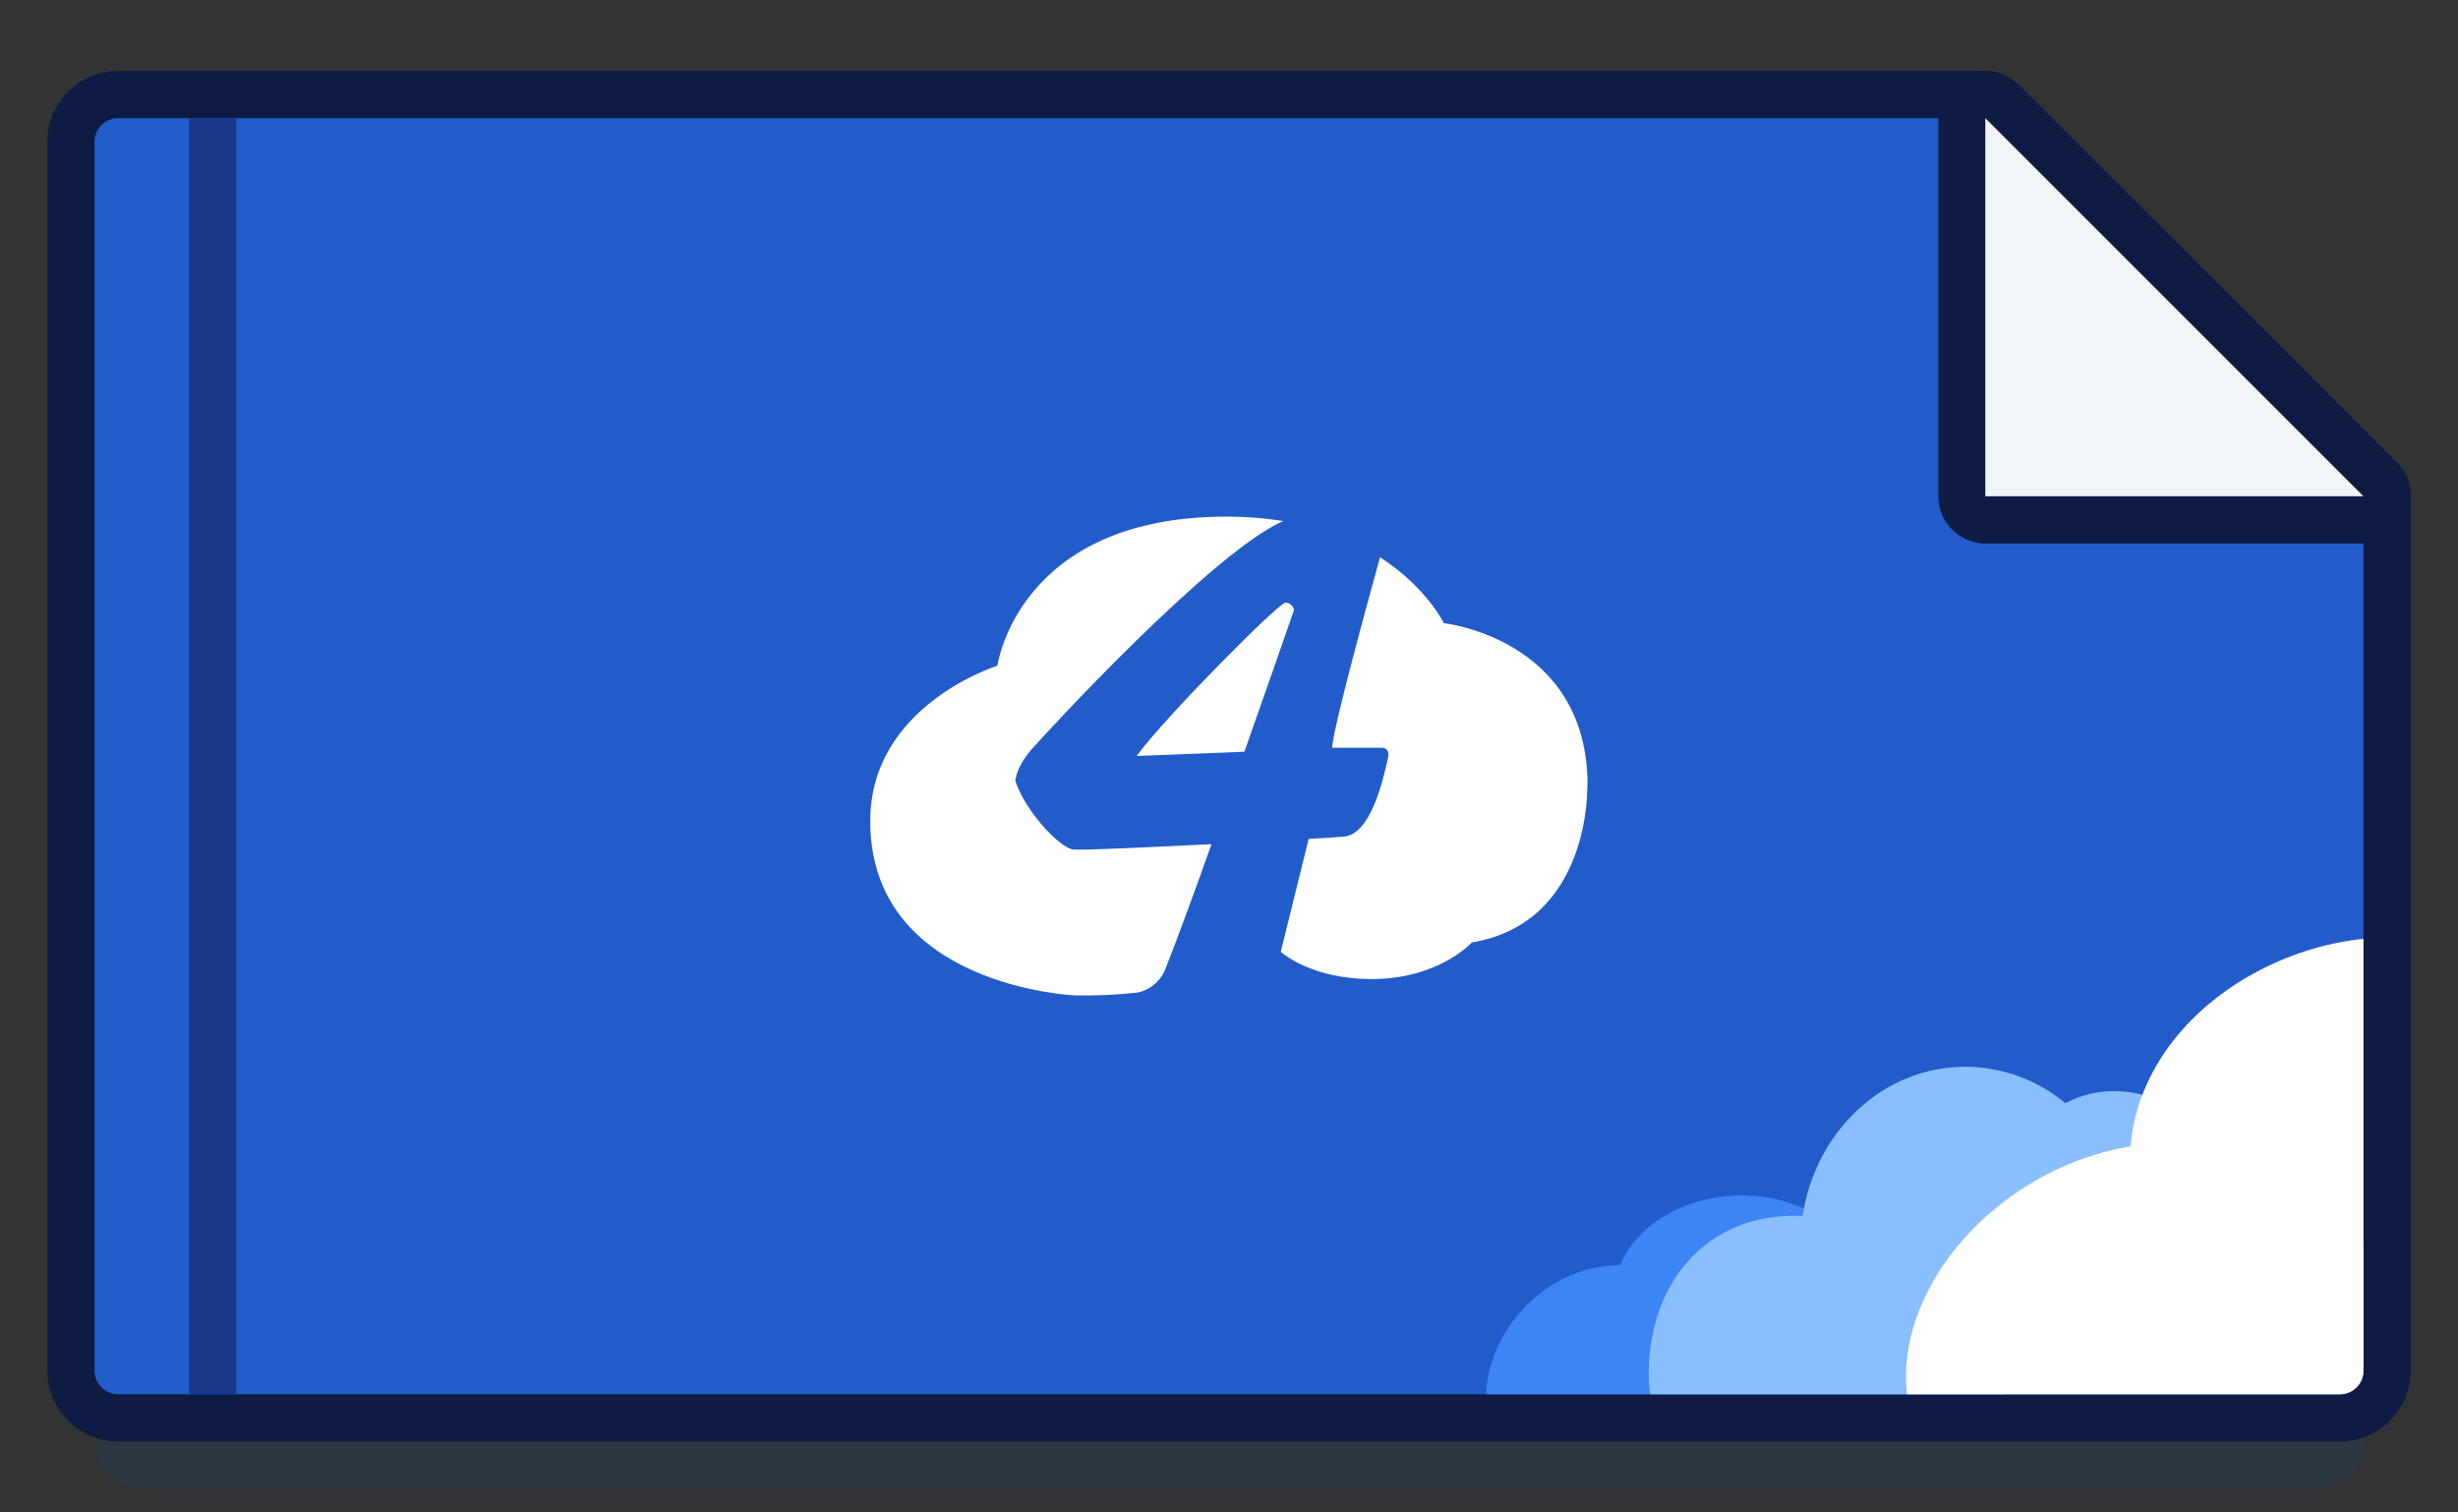
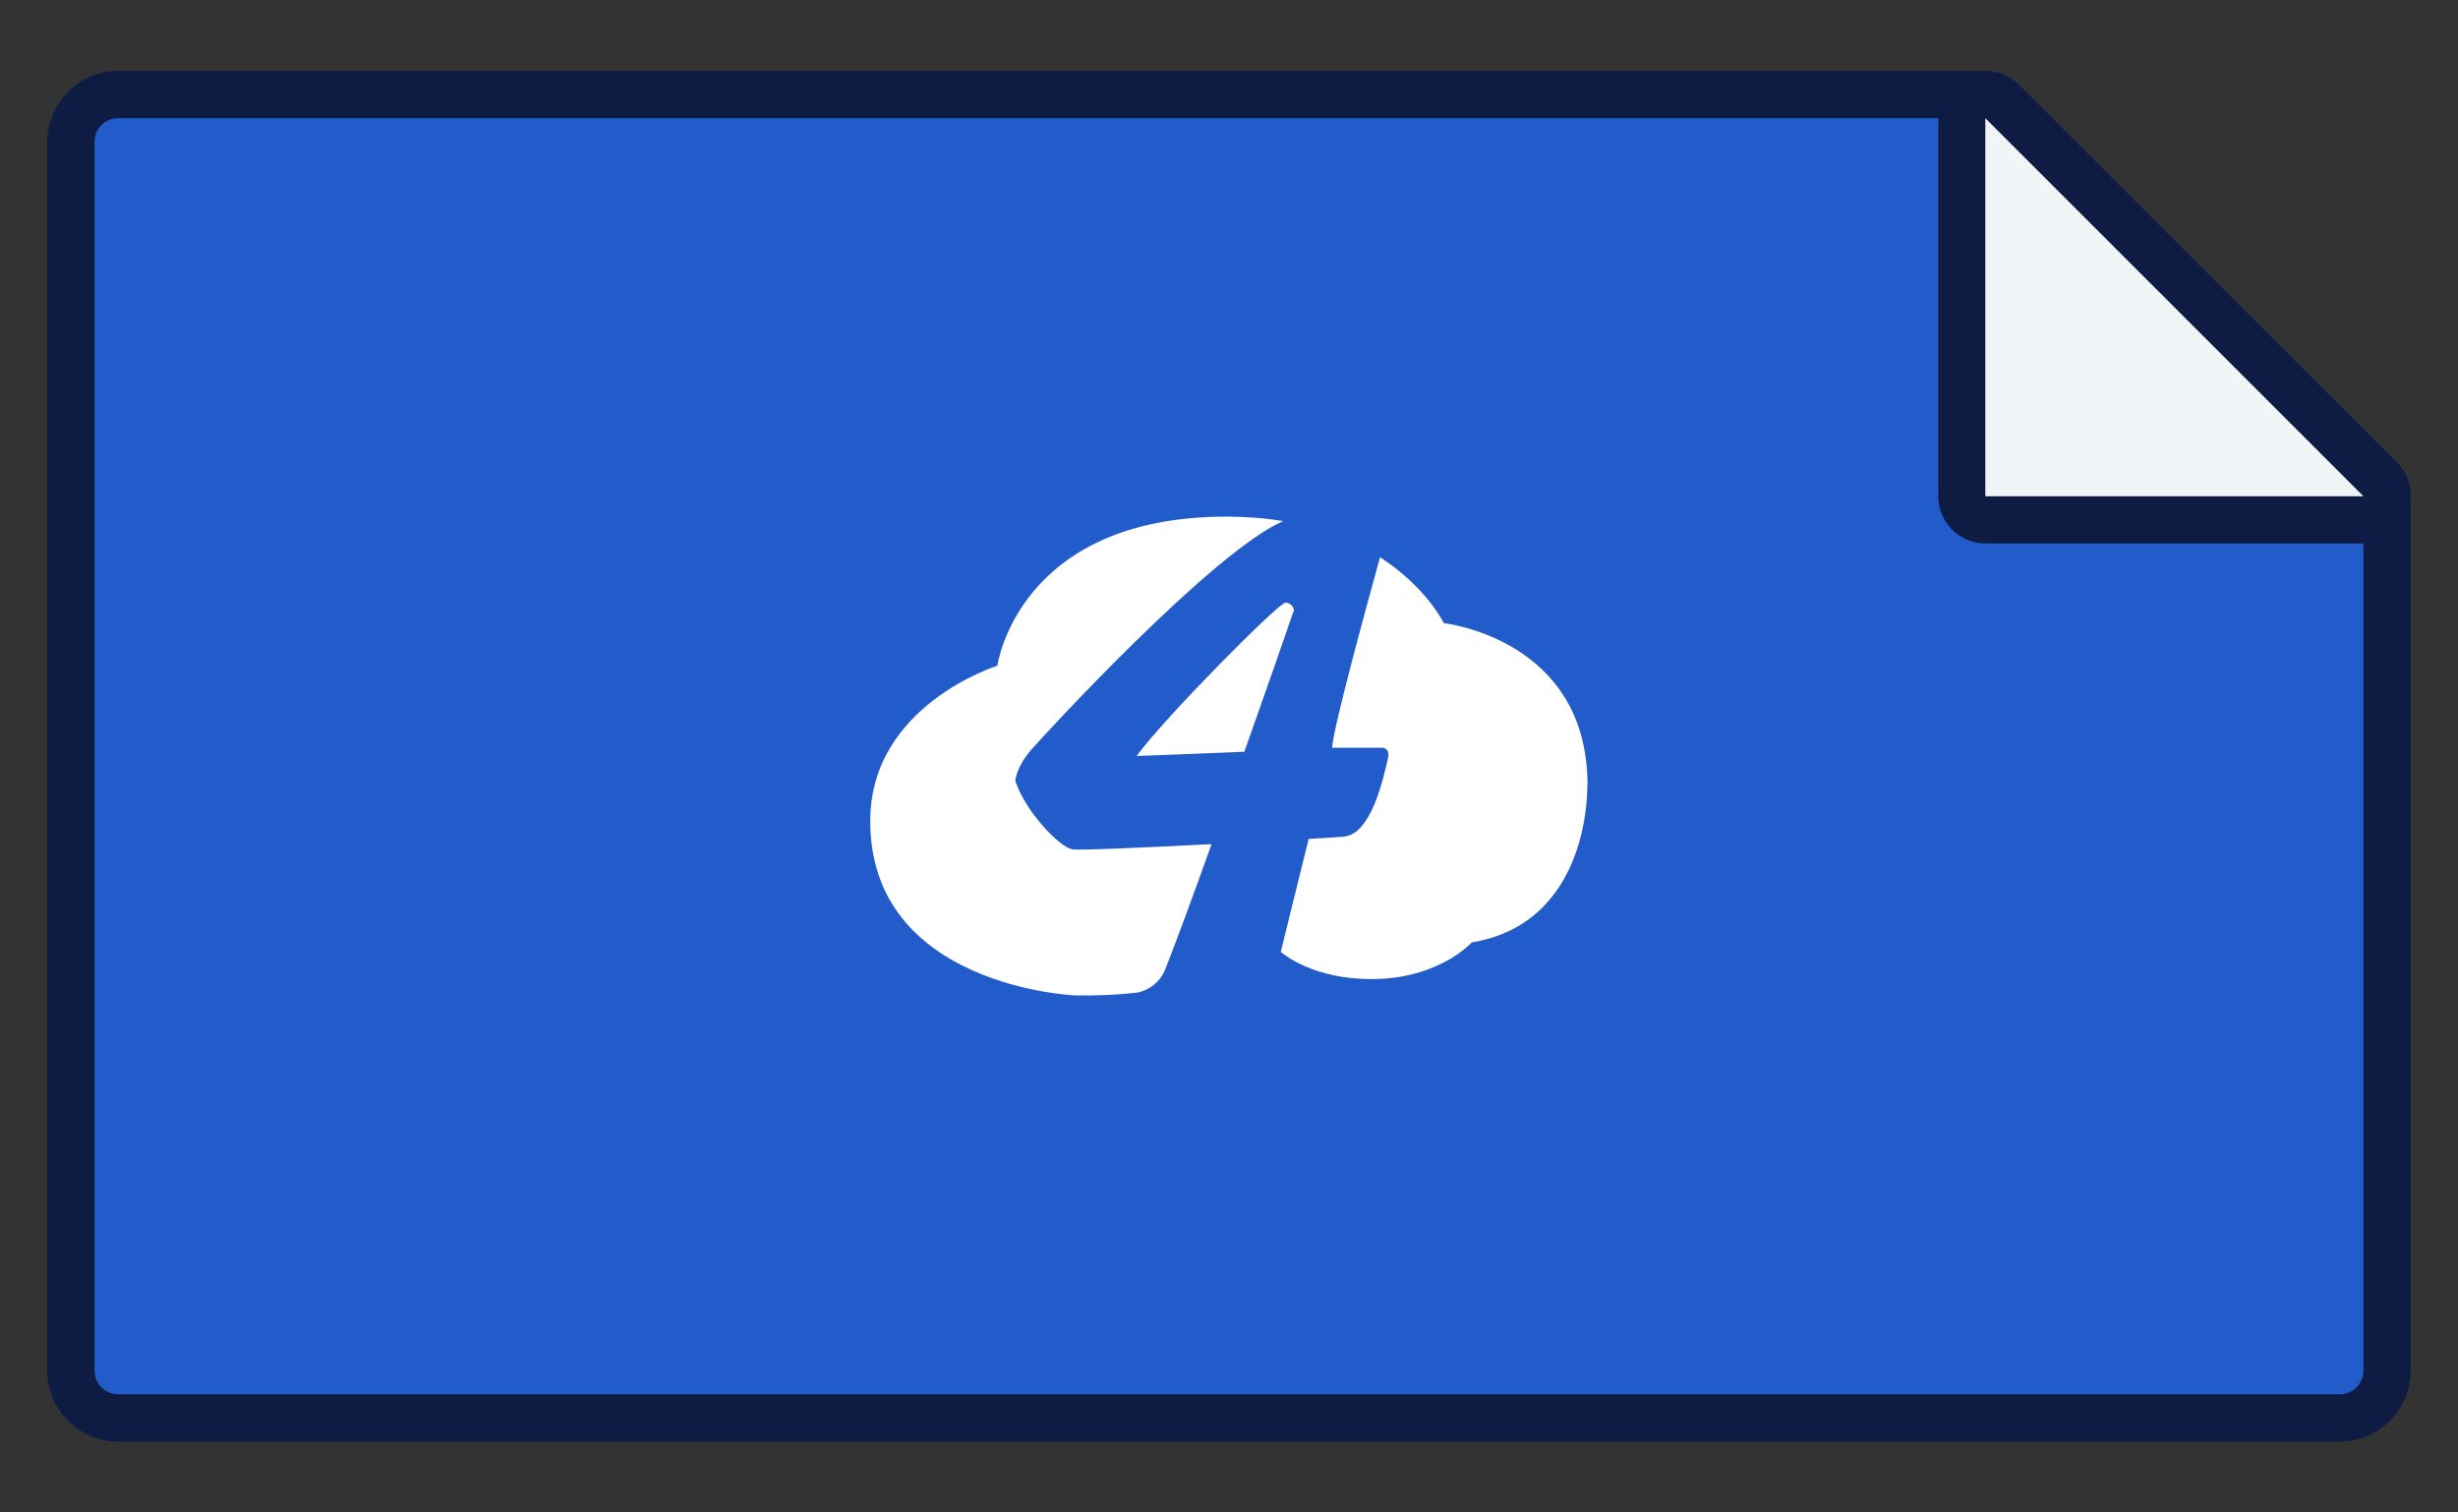
<svg xmlns="http://www.w3.org/2000/svg" width="104" height="64" viewBox="0 0 104 64">
  <rect x="0" y="0" width="104" height="64" fill="#333333" stroke="none" />
  <defs>
    <clipPath id="clippath">
      <path d="m100,58c0,.55-.45,1-1,1h-37v-24h38v23Z" fill="none" />
    </clipPath>
  </defs>
  <g opacity=".2">
-     <rect x="4" y="49" width="96" height="14" rx="2" ry="2" fill="#0f407a" />
-   </g>
+     </g>
  <g>
    <path d="m5,60c-1.1,0-2-.9-2-2V6c0-1.1.9-2,2-2h79c.27,0,.52.11.71.29l16,16c.19.19.29.44.29.71v37c0,1.1-.9,2-2,2H5Z" fill="#215cca" />
    <path d="m84,5l16,16v37c0,.55-.45,1-1,1H5c-.55,0-1-.45-1-1V6c0-.55.45-1,1-1h79m0-2H5c-1.65,0-3,1.35-3,3v52c0,1.65,1.35,3,3,3h94c1.65,0,3-1.35,3-3V21c0-.53-.21-1.04-.59-1.41L85.41,3.59c-.38-.38-.88-.59-1.41-.59h0Z" fill="#0e1c43" />
  </g>
  <g>
    <path d="m45.37,35.94c-.55-.1-1.99-1.6-2.41-2.9,0,0,.02-.55.66-1.3.6-.69,7.68-8.38,10.67-9.69-.79-.13-1.59-.19-2.39-.19-8.84,0-9.7,6.31-9.7,6.31,0,0-5.38,1.67-5.38,6.57,0,7.02,8.65,7.38,8.65,7.38.89.02,1.78-.02,2.67-.12.5-.11.91-.44,1.13-.9.52-1.31,1.24-3.27,1.99-5.38-2.81.14-5.61.27-5.9.22Z" fill="#fff" />
    <path d="m67.17,33.23c0-6.21-6.08-6.86-6.08-6.86,0,0-.73-1.52-2.7-2.79-.53,1.93-1.95,7.08-2.03,8.06h2.12s.34,0,.25.42c-.21.95-.73,3.25-1.87,3.34-.27.02-.8.06-1.49.1-.42,1.7-.86,3.49-1.18,4.78.16.13,1.4,1.15,3.84,1.15,2.86,0,4.24-1.55,4.24-1.55,5.07-.84,4.89-6.64,4.89-6.64Z" fill="#fff" />
    <path d="m54.39,25.5c-.29,0-5.11,4.86-6.3,6.49l4.56-.18c.93-2.63,1.75-4.97,2.1-6-.03-.17-.18-.3-.35-.31Z" fill="#fff" />
  </g>
  <g>
    <path d="m84,22c-.55,0-1-.45-1-1V5c0-.4.24-.77.62-.92.12-.05.25-.08.38-.08.26,0,.52.1.71.29l16,16c.29.29.37.72.22,1.09-.15.37-.52.62-.92.62h-16Z" fill="#f2f5f7" />
    <path d="m84,5l16,16h-16V5m0-2c-.26,0-.52.05-.76.15-.75.31-1.23,1.04-1.23,1.85v16c0,1.1.9,2,2,2h16c.81,0,1.54-.49,1.85-1.23.31-.75.14-1.61-.43-2.18L85.41,3.59c-.38-.38-.89-.59-1.41-.59h0Z" fill="#0e1c43" />
  </g>
-   <rect x="8" y="5" width="2" height="54" fill="#183889" />
  <g clip-path="url(#clippath)">
    <g>
-       <path d="m80.7,54.29c-.61-.22-1.25-.34-1.9-.37-.03-.16-.07-.32-.14-.48-.85-2.09-3.63-3.32-6.44-2.69-1.81.41-3.15,1.49-3.66,2.78-.99.01-1.96.28-2.81.79-2.39,1.46-3.48,4.39-2.52,6.39.54,1.12,1.62,1.73,2.88,1.78h0s.25,0,.25,0l13.37-.06c2.19.33,4.61-.63,4.94-2.42.41-2.23-1.28-4.76-3.98-5.73h0Z" fill="#3d84f5" />
-       <path d="m95.69,50.49c-.44,0-.88.06-1.3.17-.52-2.57-2.53-4.49-4.93-4.49-.72,0-1.43.17-2.07.51-1.19-.99-2.69-1.53-4.23-1.54-3.48,0-6.35,2.73-6.89,6.31h-.09c-4.1-.13-6.42,2.99-6.42,6.66s2.94,5.34,6.42,5.34h19.52c3.15,0,5.7-2.9,5.7-6.48s-2.55-6.48-5.7-6.48h0Z" fill="#8abfff" />
-       <path d="m119.19,47.22c-.73-1.49-1.8-2.83-3.19-3.83-2.67-1.9-6.32-2.32-9.5-1.67-2.55-2.59-6.98-2.56-10.56-.83-3.27,1.58-5.53,4.4-5.79,7.61-1.24.22-2.44.62-3.56,1.2-4.95,2.61-7.22,7.84-5.22,11.4,1.09,1.95,3.27,3.04,5.82,3.16h0s30.88.01,30.88.01c5.46,0,9.88-3.83,9.88-8.55,0-4.39-3.82-8.01-8.75-8.5Z" fill="#fff" />
-     </g>
+       </g>
  </g>
</svg>